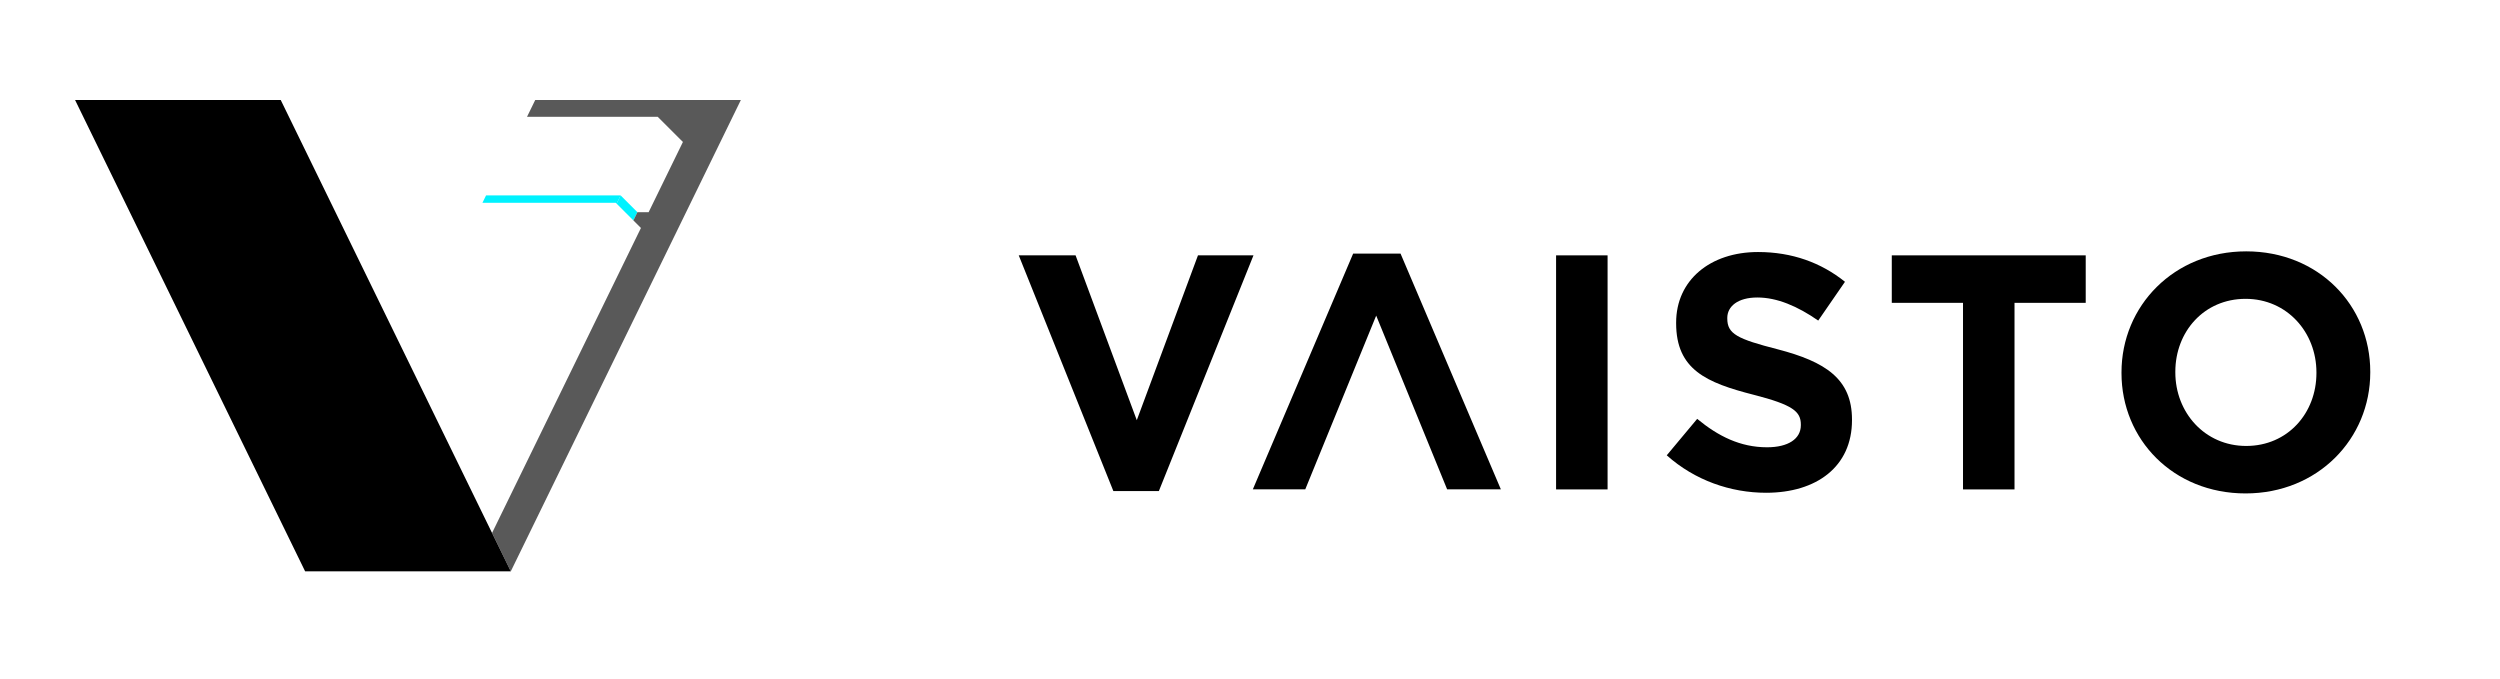
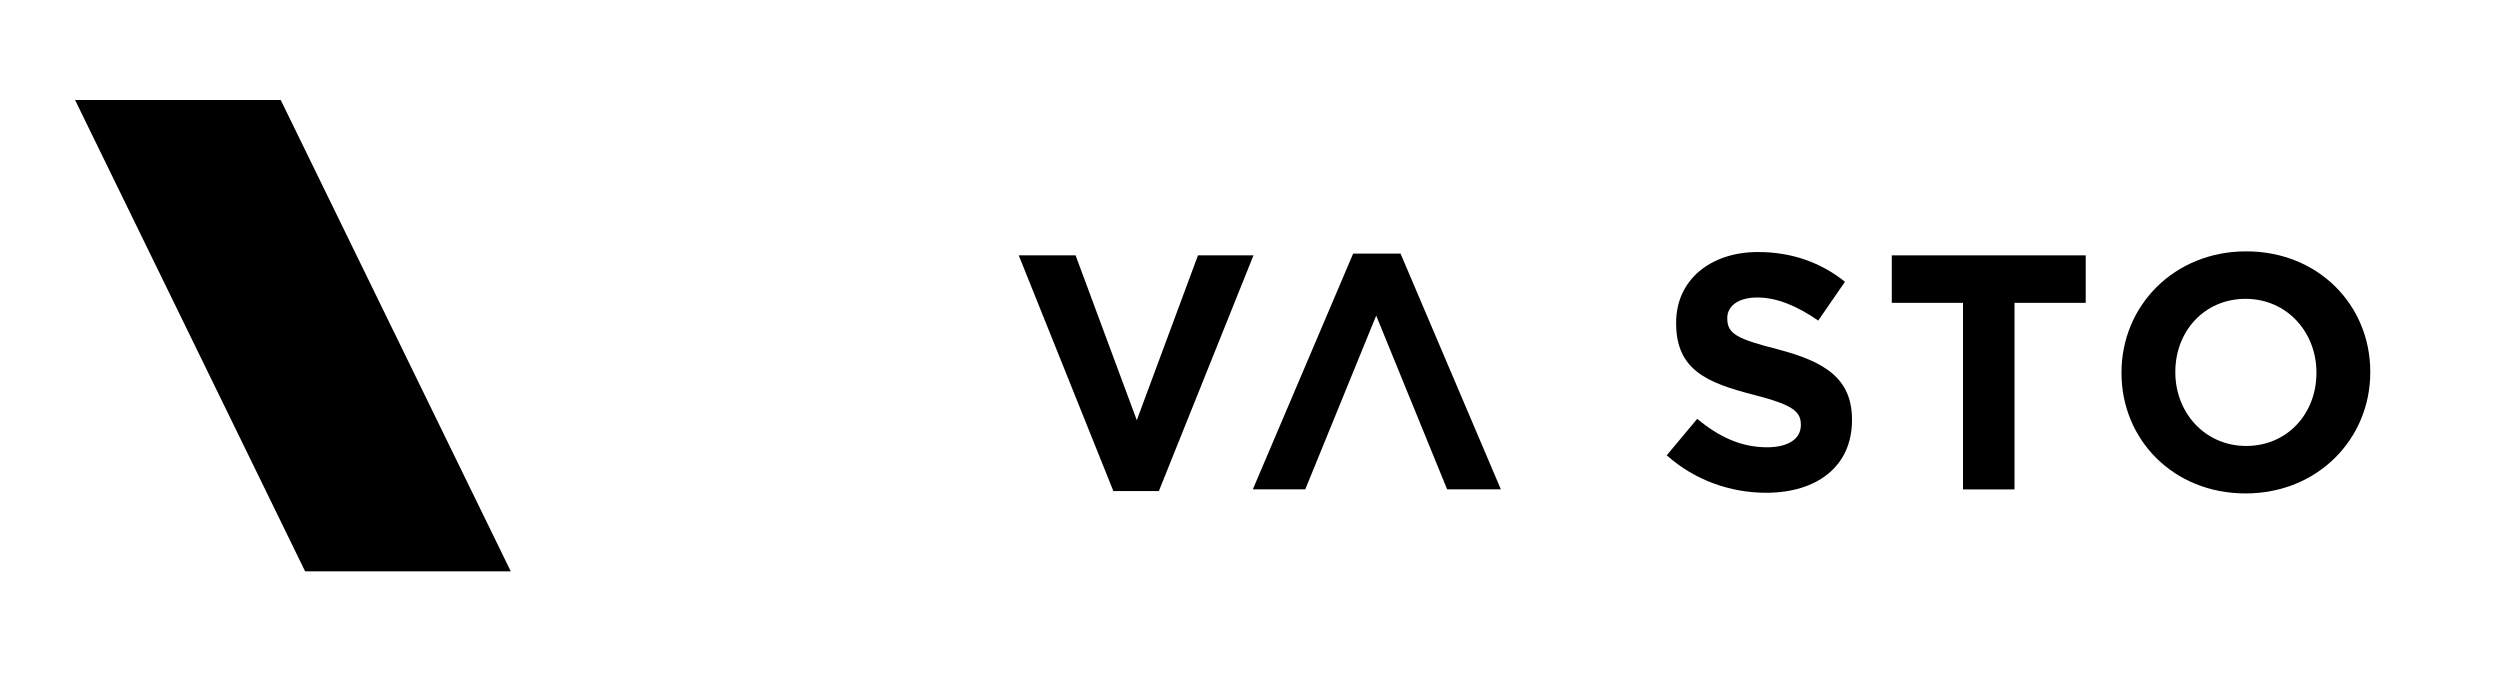
<svg xmlns="http://www.w3.org/2000/svg" version="1.1" id="large" x="0px" y="0px" width="566.929px" height="153.949px" viewBox="0 0 566.929 153.949" enable-background="new 0 0 566.929 153.949" xml:space="preserve">
  <g>
-     <polygon fill="#00F2FF" points="143.637,49.988 139.828,46.183 140.738,44.313 144.546,48.121  " />
-     <polygon fill="#00F2FF" points="140.738,44.313 139.828,46.183 139.638,45.989 109.405,45.989 110.225,44.313  " />
-   </g>
-   <polygon fill="#595959" points="119.513,26.489 121.375,22.673 168.009,22.673 115.832,129.569 111.584,120.863 145.345,51.7   143.637,49.988 144.546,48.121 147.091,48.121 154.865,32.196 149.153,26.489 " />
+     </g>
  <polygon points="115.832,129.569 63.659,22.673 17.022,22.673 69.197,129.569 " />
  <g>
    <path d="M231.024,57.908h12.889l13.879,37.381l13.874-37.381h12.588l-21.458,53.455h-10.314L231.024,57.908z" />
    <polygon points="340.355,110.973 328.17,110.973 312.08,71.571 295.995,110.973 284.106,110.973 306.854,57.515 317.606,57.515     " />
-     <path d="M352.875,57.908h11.678v53.077h-11.678V57.908z" />
    <path d="M377.972,103.251l6.902-8.266c4.777,3.944,9.779,6.445,15.847,6.445c4.776,0,7.659-1.894,7.659-5.004v-0.15   c0-2.959-1.819-4.475-10.688-6.749C386.995,86.799,380.1,83.839,380.1,73.3v-0.15c0-9.631,7.731-15.999,18.574-15.999   c7.732,0,14.328,2.425,19.713,6.749l-6.066,8.796c-4.698-3.261-9.325-5.234-13.8-5.234s-6.822,2.047-6.822,4.626v0.152   c0,3.488,2.274,4.627,11.451,6.975c10.763,2.806,16.829,6.675,16.829,15.925v0.15c0,10.539-8.035,16.455-19.484,16.455   C392.454,111.744,384.34,108.938,377.972,103.251z" />
    <path d="M445.154,68.675h-16.152V57.908h43.979v10.767h-16.147v42.311h-11.679V68.675z" />
    <path d="M481.095,84.598v-0.151c0-15.089,11.905-27.447,28.281-27.447c16.38,0,28.133,12.208,28.133,27.297v0.15   c0,15.091-11.905,27.449-28.281,27.449C492.848,111.896,481.095,99.688,481.095,84.598z M525.301,84.598v-0.151   c0-9.1-6.675-16.68-16.073-16.68c-9.403,0-15.925,7.43-15.925,16.529v0.15c0,9.098,6.675,16.684,16.073,16.684   C518.779,101.13,525.301,93.698,525.301,84.598z" />
  </g>
</svg>